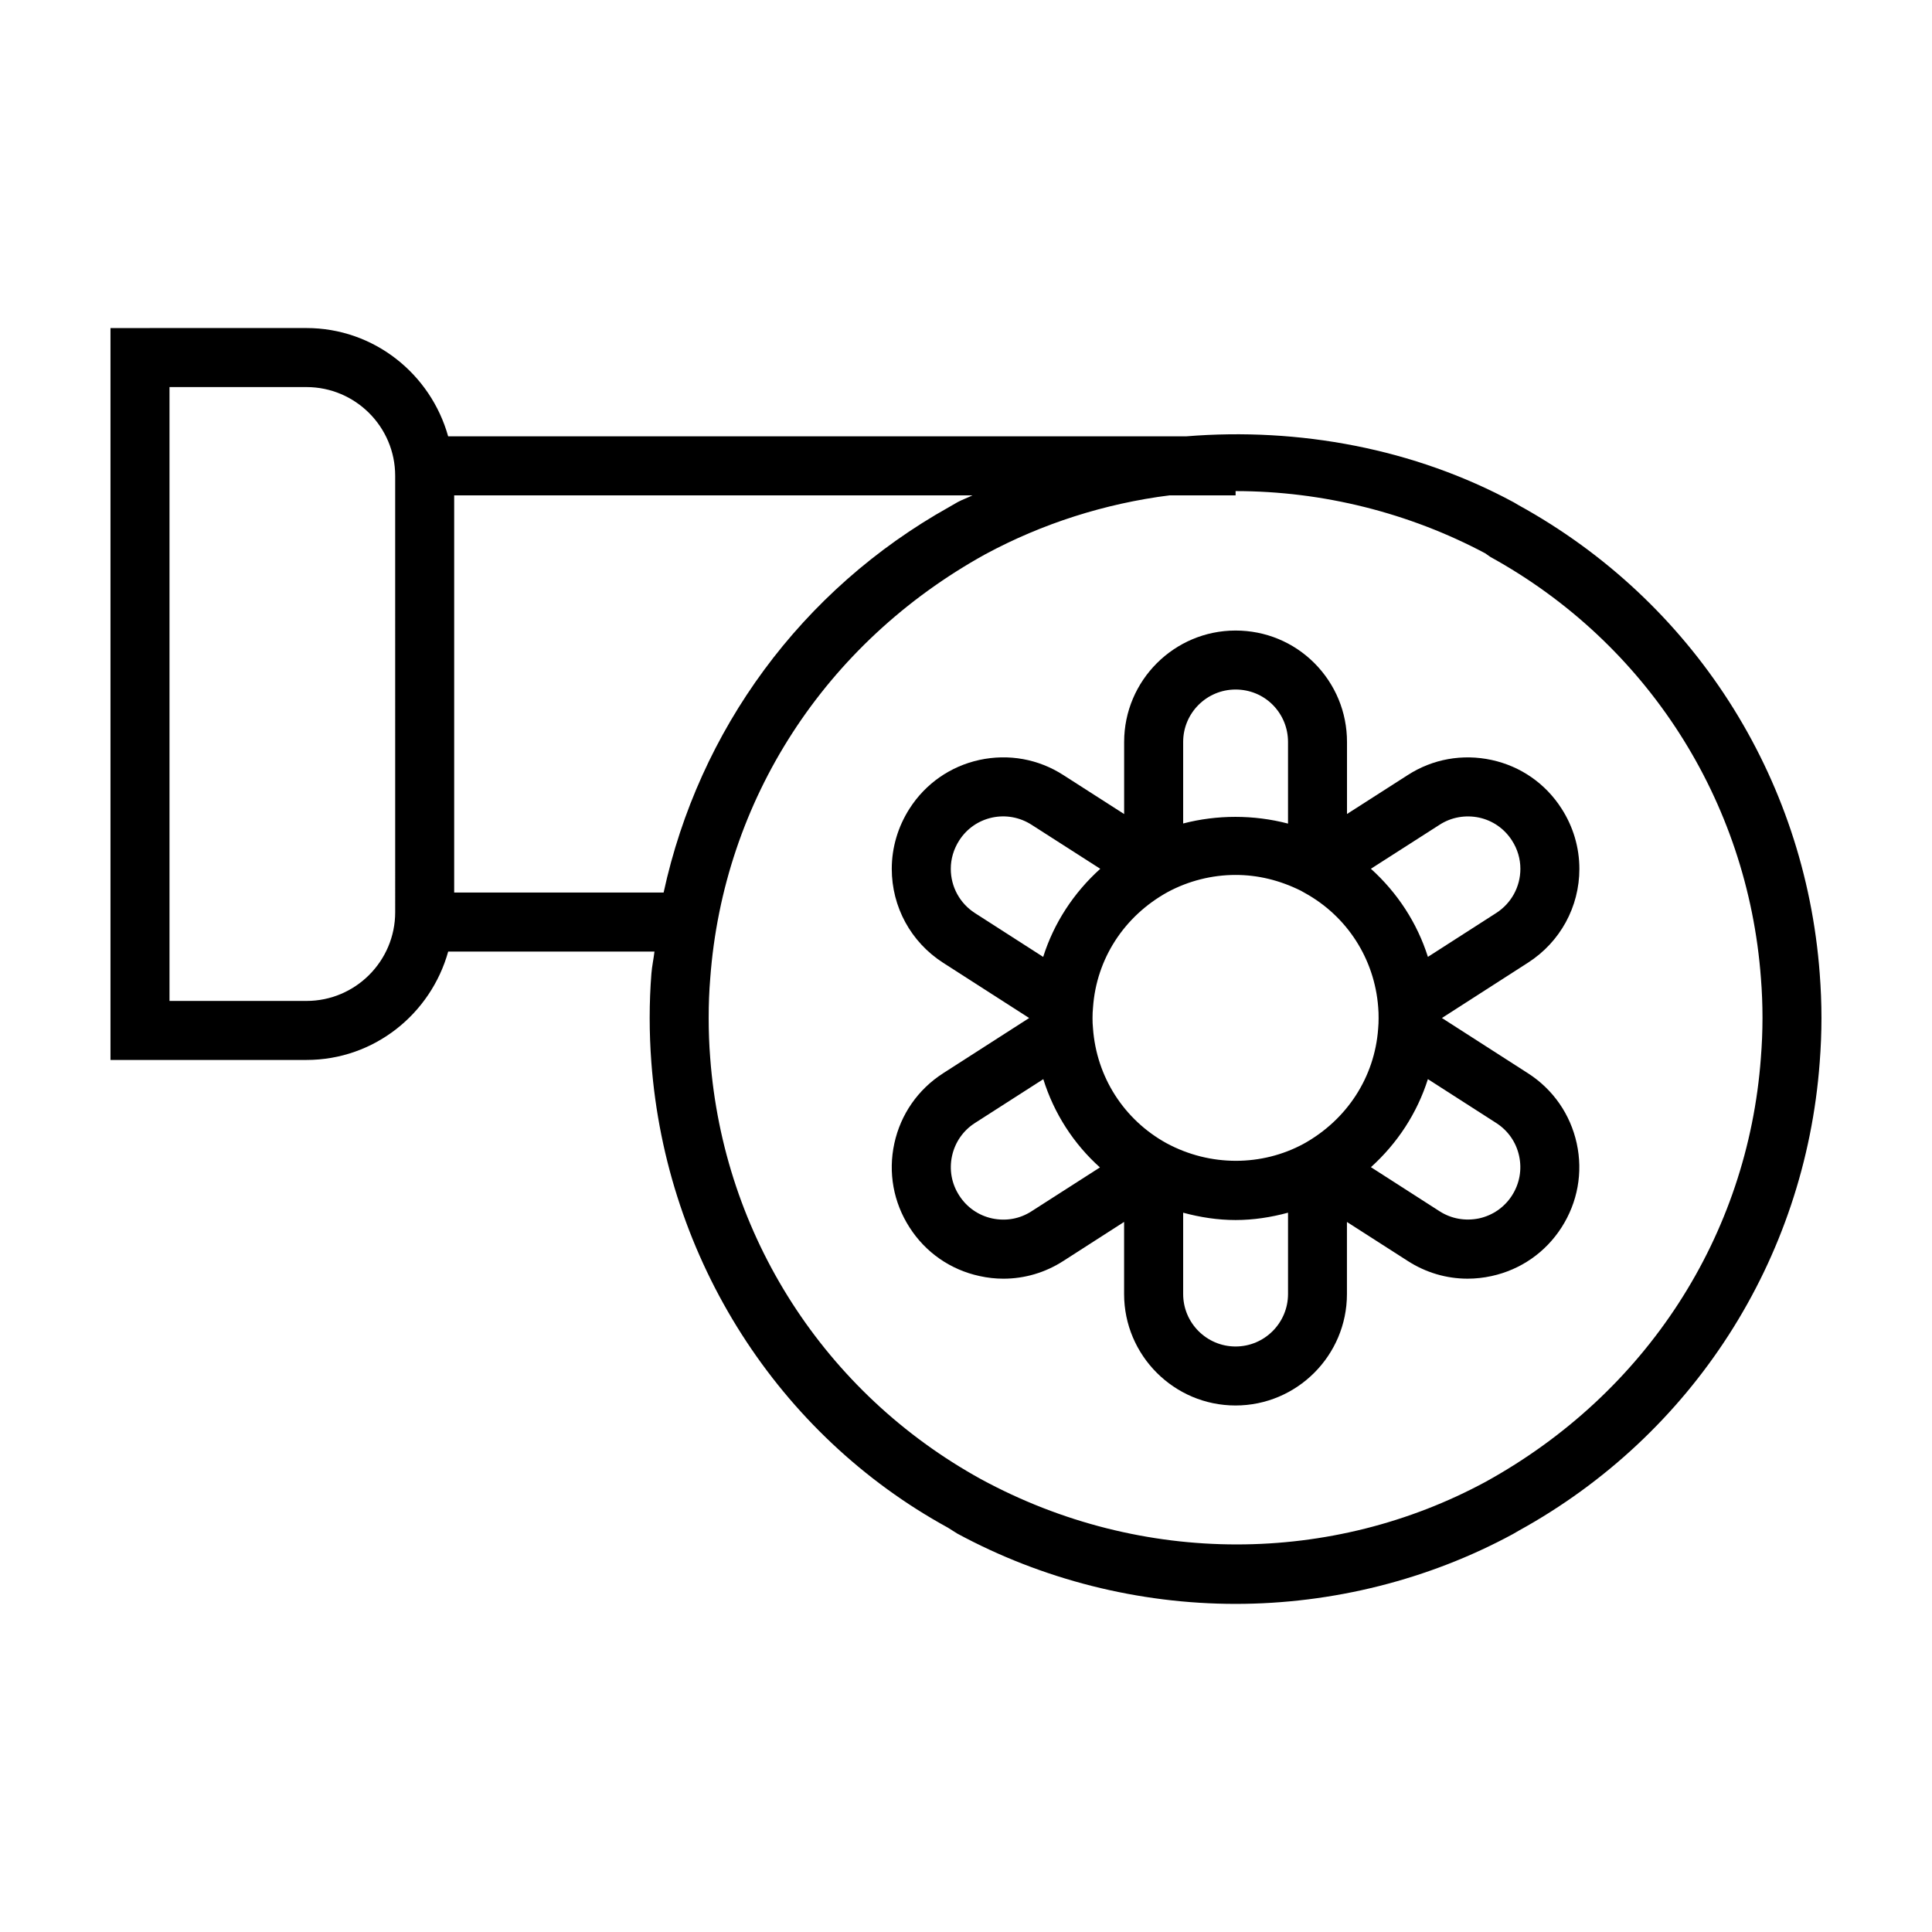
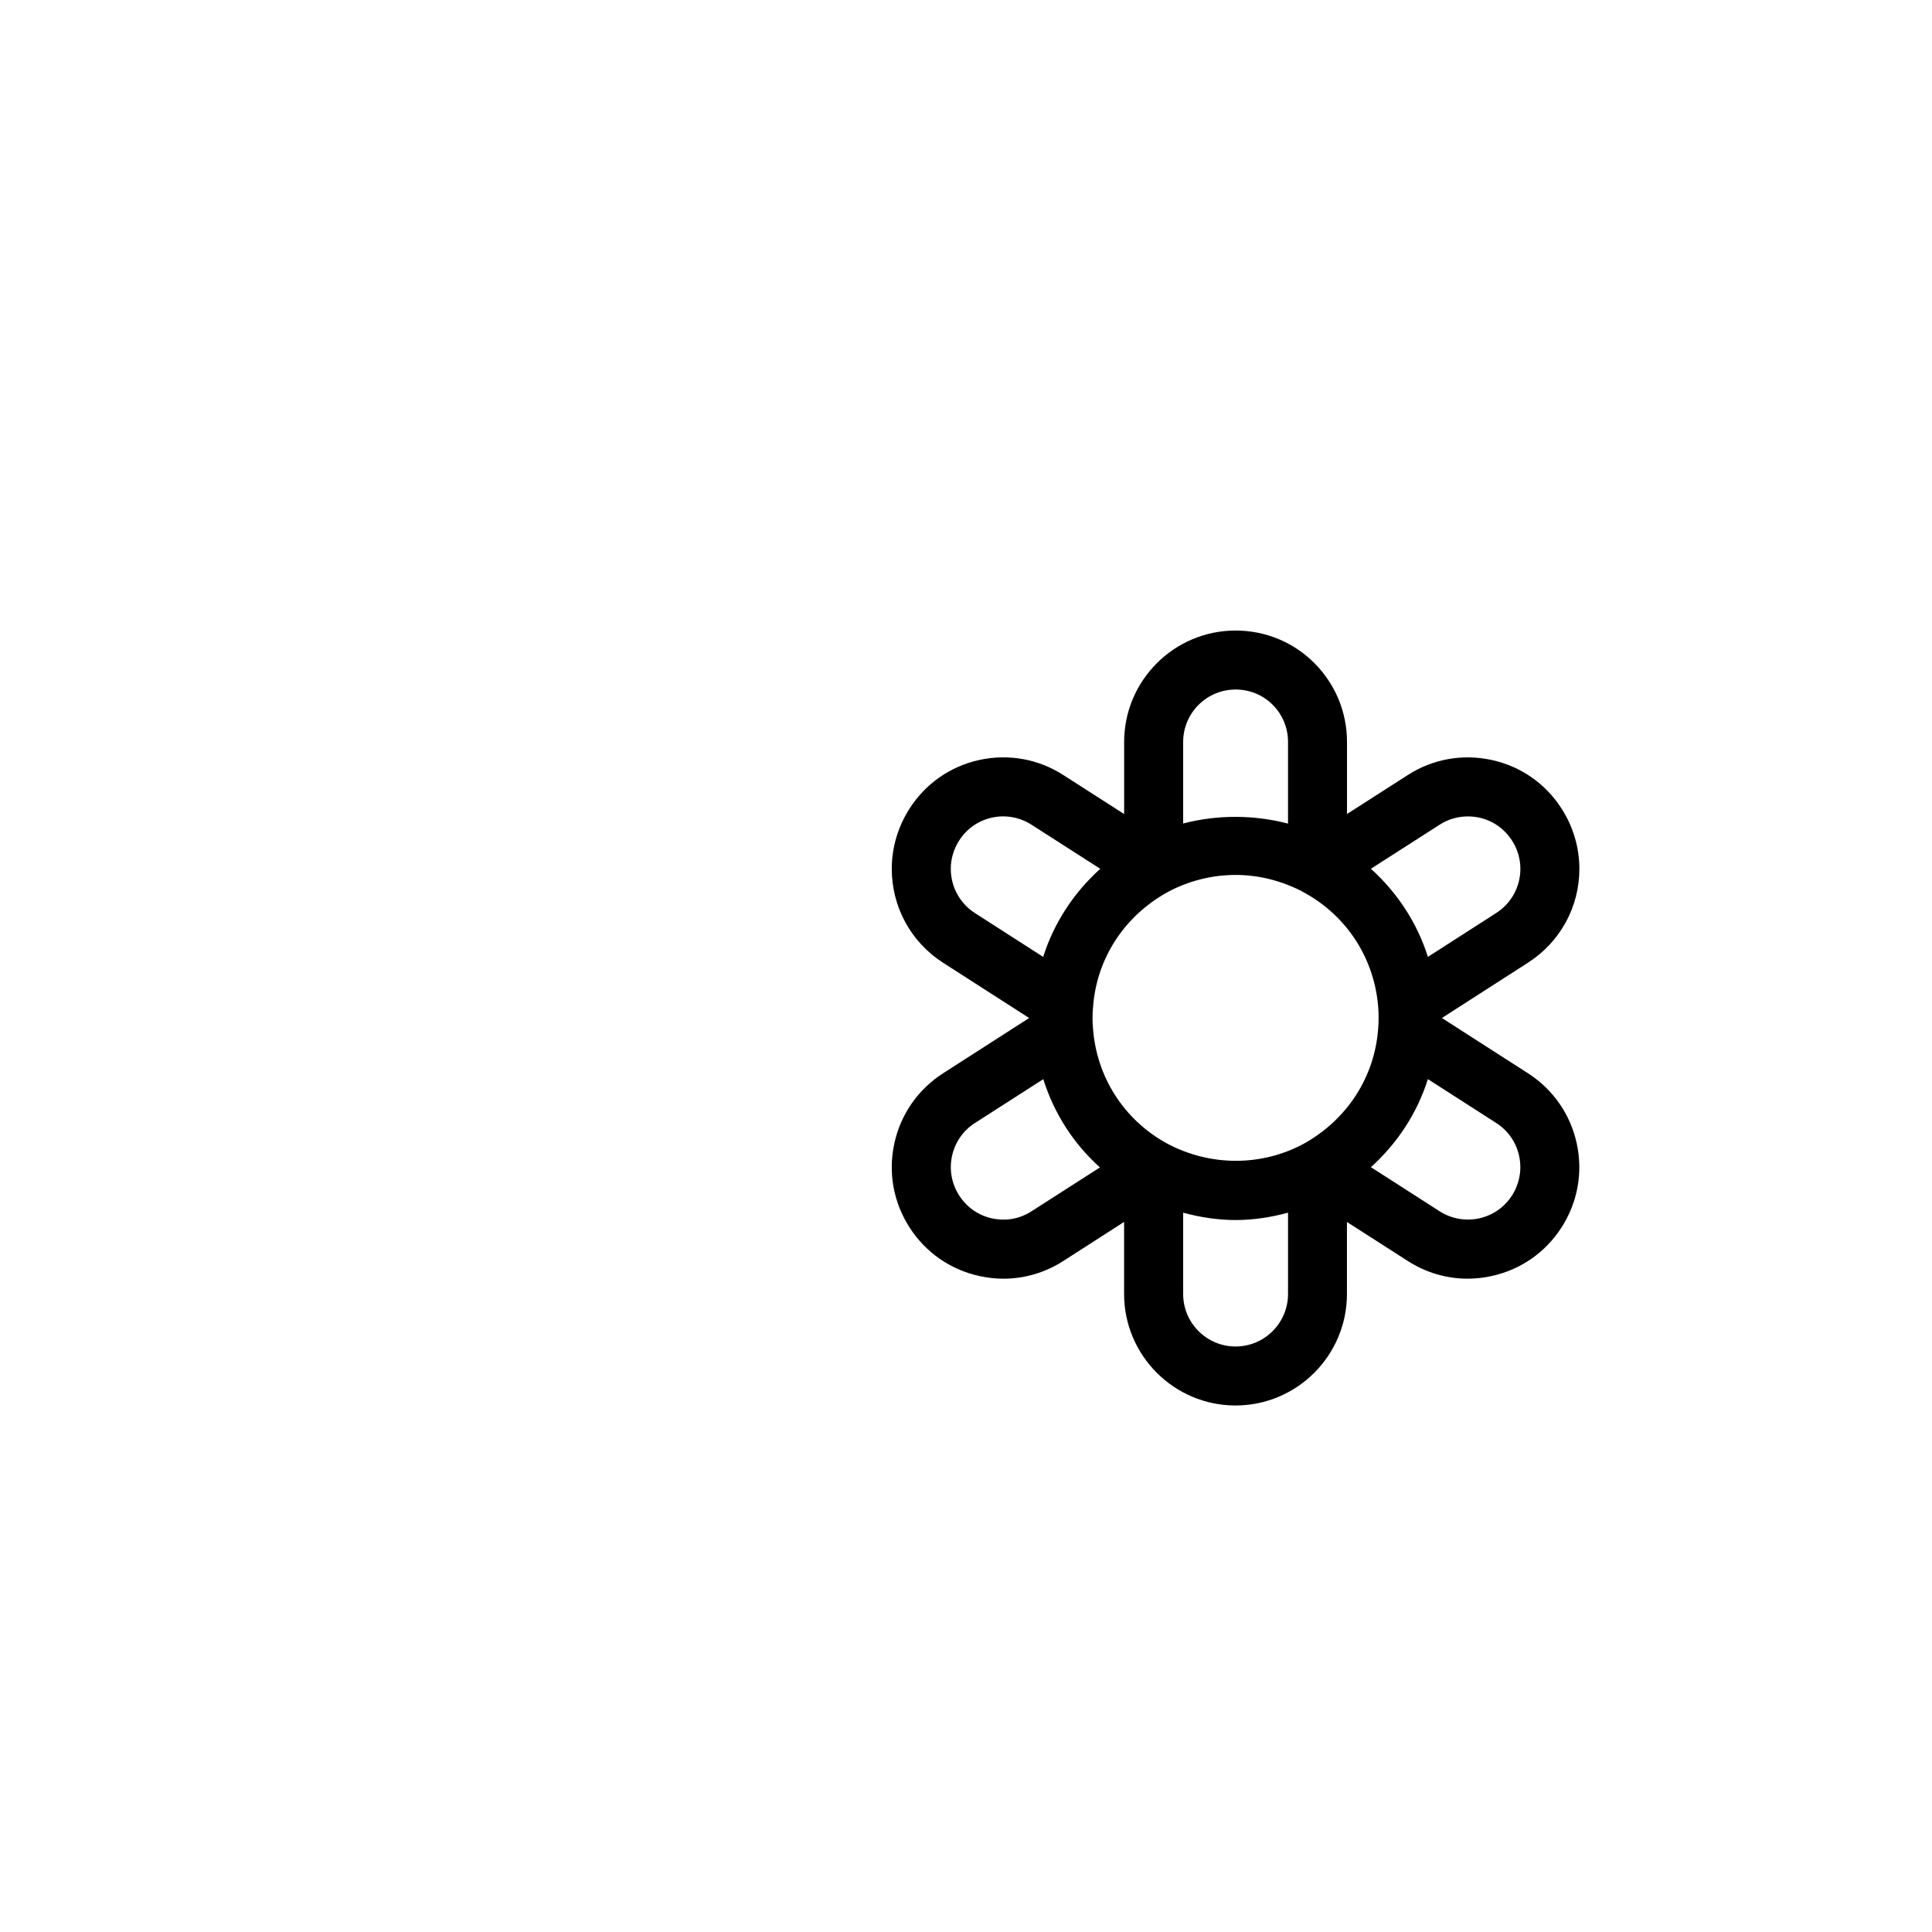
<svg xmlns="http://www.w3.org/2000/svg" fill="#000000" width="800px" height="800px" version="1.1" viewBox="144 144 512 512">
  <g>
    <path d="m562.55 374.25c0-5.648-1.633-11.164-4.707-15.941-4.242-6.641-10.82-11.227-18.535-12.906-7.707-1.676-15.637-0.273-22.25 4.004l-16.09 10.309v-19.09c0-7.875-3.066-15.301-8.66-20.918-5.566-5.559-12.992-8.609-20.871-8.609-16.273 0-29.527 13.254-29.527 29.527v19.105l-16.078-10.309c-6.641-4.293-14.535-5.699-22.262-4.035-7.707 1.684-14.293 6.277-18.535 12.906-3.066 4.793-4.707 10.309-4.707 15.957 0 10.113 5.082 19.41 13.586 24.879l22.824 14.656-22.824 14.656c-6.641 4.277-11.227 10.871-12.906 18.582-1.676 7.707-0.242 15.609 4.019 22.234 4.242 6.641 10.82 11.227 18.535 12.902 2.106 0.473 4.246 0.707 6.352 0.707 5.602 0 11.082-1.602 15.895-4.707l16.09-10.34v19.113c0 16.277 13.254 29.535 29.527 29.535 16.273 0 29.527-13.254 29.527-29.535v-19.098l16.078 10.309c4.812 3.113 10.309 4.719 15.895 4.719 2.106 0 4.227-0.23 6.34-0.691 7.707-1.676 14.309-6.258 18.566-12.902 4.262-6.641 5.699-14.539 4.019-22.25-1.684-7.707-6.262-14.309-12.906-18.582l-22.824-14.656 22.836-14.676c8.527-5.484 13.594-14.781 13.594-24.855zm-73.121 72.891c-10.949 5.91-24.645 6.121-36.324-0.195-11.25-6.219-18.523-17.527-19.453-30.449-0.098-0.902-0.121-1.797-0.121-2.699 0-0.934 0.031-1.848 0.137-2.902 0.918-12.762 8.188-24.078 19.758-30.477 5.527-2.977 11.758-4.551 18.016-4.551 5.848 0 11.652 1.371 17.324 4.195l0.992 0.562c11.234 6.172 18.523 17.504 19.48 30.34 0.082 0.902 0.105 1.844 0.105 2.828 0 0.934-0.031 1.879-0.121 2.852-0.934 12.773-8.219 24.102-19.793 30.496zm-17.984-120.41c3.723 0 7.227 1.438 9.82 4.031 2.625 2.641 4.074 6.141 4.074 9.863v21.637c-9.117-2.383-18.793-2.367-27.789-0.031v-21.609c-0.004-7.664 6.227-13.891 13.895-13.891zm-75.477 47.52c0-2.641 0.762-5.234 2.227-7.512 1.996-3.129 5.098-5.285 8.715-6.074 3.617-0.777 7.344-0.098 10.473 1.91l18.199 11.664c-7.055 6.367-12.289 14.355-15.129 23.348l-18.098-11.621c-3.988-2.57-6.387-6.953-6.387-11.715zm21.406 90.742c-3.098 2.012-6.766 2.684-10.473 1.895-3.621-0.797-6.707-2.949-8.707-6.082-2.016-3.113-2.684-6.836-1.895-10.469 0.789-3.621 2.949-6.734 6.074-8.734l18.113-11.617c2.852 9.145 8.09 17.191 15.008 23.391zm54.07 35.84c-7.664 0-13.895-6.231-13.895-13.898v-21.559c4.519 1.223 9.176 1.945 13.895 1.945 4.707 0 9.355-0.719 13.895-1.945v21.559c-0.008 7.66-6.234 13.898-13.895 13.898zm75.137-50.496c0.789 3.633 0.121 7.34-1.895 10.488-1.996 3.113-5.098 5.266-8.73 6.062-3.637 0.746-7.332 0.117-10.461-1.895l-18.188-11.68c7.027-6.34 12.246-14.324 15.098-23.332l18.098 11.617c3.129 2 5.297 5.113 6.078 8.738zm-6.074-64.379-18.098 11.621c-2.852-9.008-8.086-17.008-15.113-23.348l18.211-11.664c3.113-2.016 6.856-2.656 10.473-1.895 3.621 0.789 6.707 2.949 8.707 6.074 1.465 2.262 2.227 4.856 2.227 7.496 0 4.754-2.394 9.137-6.406 11.715z" />
-     <path d="m626.25 402.07c-3.891-52.375-33.695-98.793-79.746-124.16l-1.316-0.777c-26.383-14.262-56.957-19.922-86.793-17.504h-195.63c-4.609-16.484-19.625-28.695-37.559-28.695l-51.926 0.004v193.96h51.934c17.949 0 32.965-12.219 37.559-28.719h54.668c-0.23 1.969-0.66 3.879-0.812 5.859-0.309 3.863-0.457 7.758-0.457 11.742 0 3.953 0.152 7.836 0.441 11.707 3.91 52.359 33.711 98.773 78.559 123.34l2.504 1.578c22.539 12.195 48.055 18.641 73.77 18.641 25.715 0 51.227-6.445 73.445-18.477l1.617-0.938c46.055-25.375 75.859-71.793 79.734-124.12 0.301-3.894 0.465-7.773 0.465-11.73 0-3.984-0.164-7.879-0.457-11.707zm-377.52-16.324c0 12.965-10.551 23.512-23.512 23.512h-36.297v-162.68h36.293c12.965 0 23.512 10.543 23.512 23.508zm15.633-5.203v-105.27h137.36c-1.301 0.645-2.672 1.117-3.941 1.797l-2.227 1.285c-39.18 21.902-66.348 59.121-75.688 102.18h-55.508zm346.29 43.785c-3.477 47.074-30.277 88.805-72.895 112.34-40.52 21.93-90.898 22.633-133.83-0.699-41.398-22.828-68.211-64.559-71.719-111.66-0.277-3.512-0.398-6.961-0.398-10.52s0.121-7.055 0.414-10.555c3.492-47.09 30.309-88.82 72.895-112.35 15.129-8.168 31.746-13.438 48.785-15.609h17.543v-1.129c23.105 0 46.039 5.785 66.145 16.484l1.371 0.961c41.414 22.809 68.211 64.543 71.703 111.66 0.277 3.465 0.414 6.961 0.414 10.52-0.004 3.555-0.145 7.016-0.43 10.559z" />
  </g>
</svg>